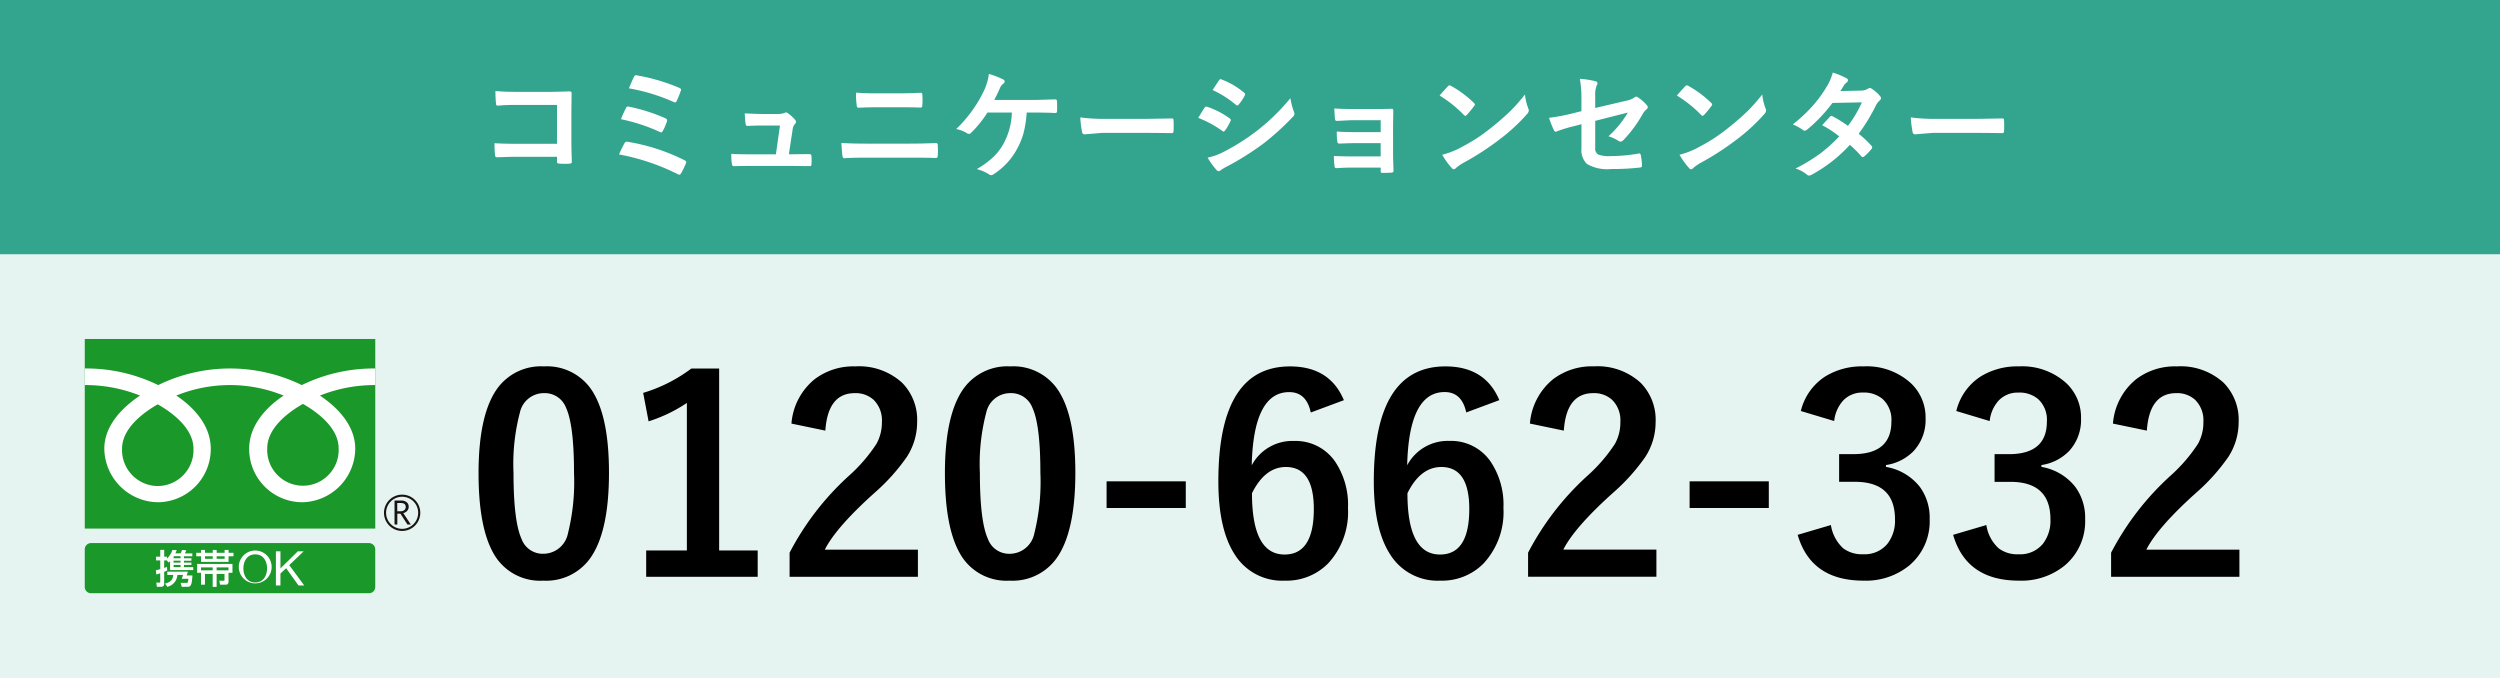
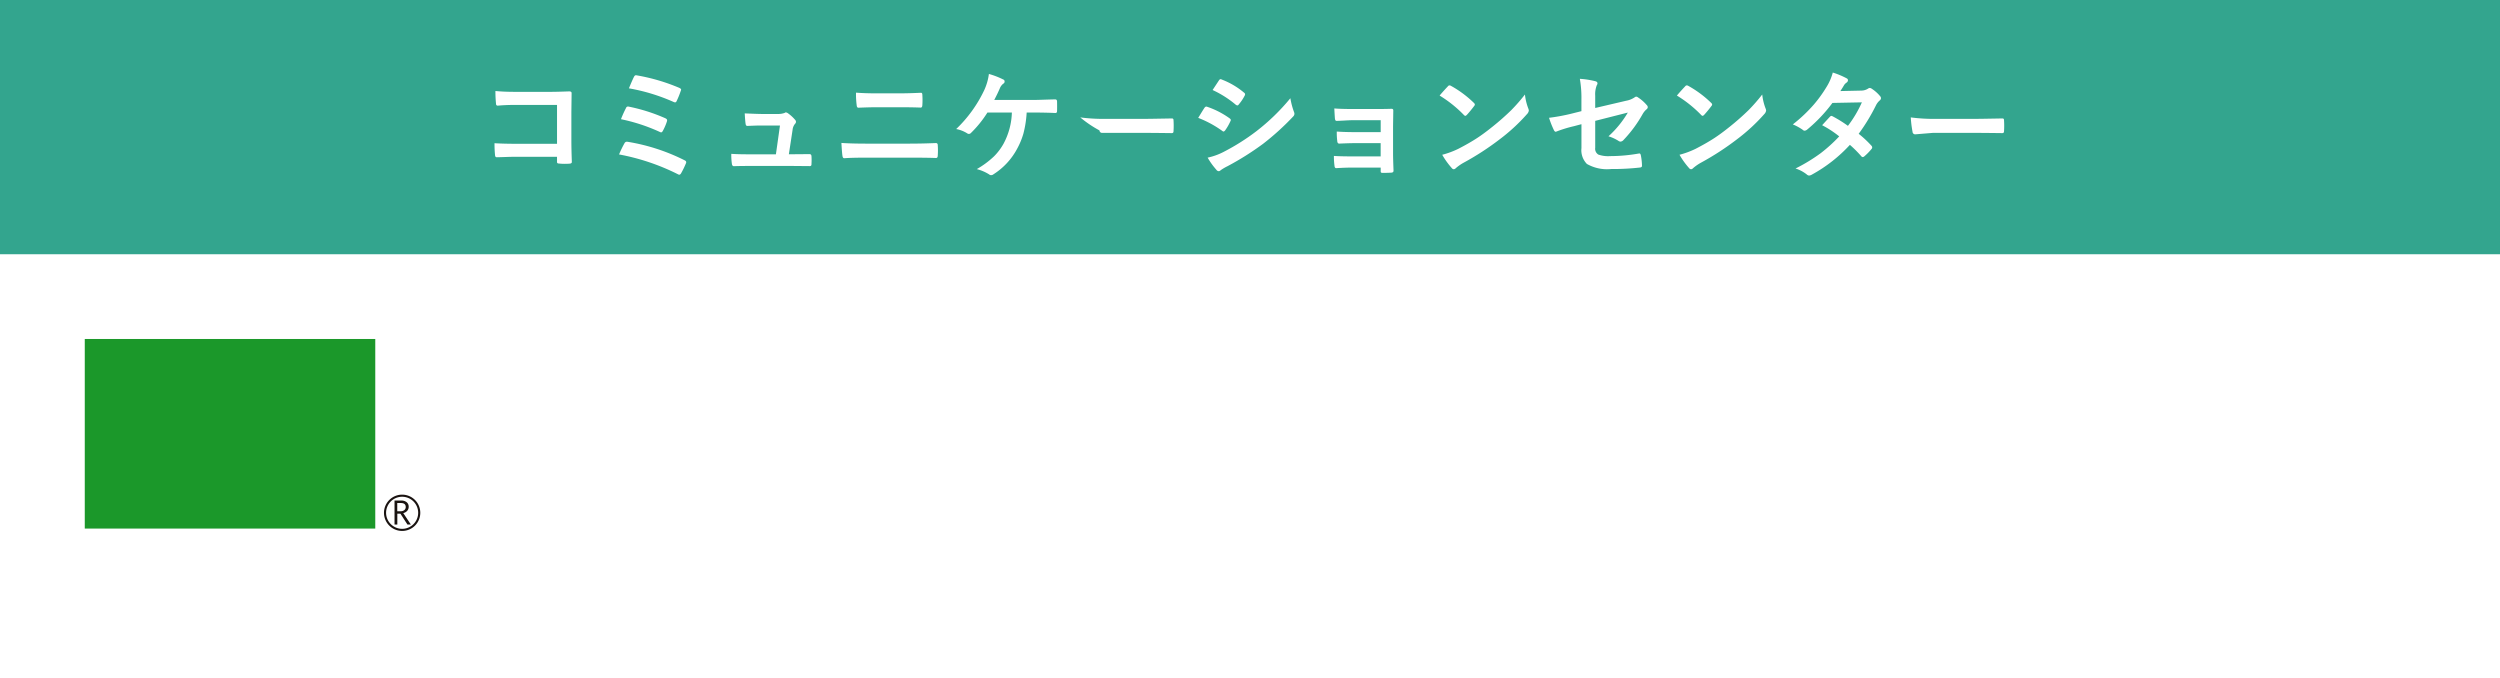
<svg xmlns="http://www.w3.org/2000/svg" width="295" height="80" viewBox="0 0 295 80">
  <g id="Group_10665" data-name="Group 10665" transform="translate(-40 -155)">
    <g id="Group_10662" data-name="Group 10662" transform="translate(0 -10)">
-       <rect id="Rectangle_2145" data-name="Rectangle 2145" width="295" height="80" transform="translate(40 165)" fill="#e5f4f1" />
      <rect id="Rectangle_2264" data-name="Rectangle 2264" width="295" height="30" transform="translate(40 165)" fill="#33a58e" />
-       <path id="Path_15092" data-name="Path 15092" d="M-81.272-3.035v-4.58H-86.16a20.2,20.2,0,0,0-2.1.082q-.212,0-.212-.239a14.024,14.024,0,0,1-.068-1.49q.978.1,2.338.1h4.156q.731,0,2.215-.055.28,0,.28.2v.041l-.027,2.208v3.35q0,.991.055,2.529,0,.178-.253.2-.287.021-.615.021T-81.006-.7a.418.418,0,0,1-.226-.055.279.279,0,0,1-.041-.185V-1.5h-4.812q-.547,0-1.306.027-.834.027-.991.027-.178,0-.2-.212A13.094,13.094,0,0,1-88.648-3.1q1.094.068,2.577.068Zm8.483-6.542q.4-.971.588-1.34.1-.205.232-.205a.755.755,0,0,1,.144.021,22.526,22.526,0,0,1,4.983,1.47q.212.1.212.2a.415.415,0,0,1-.041.15,10.165,10.165,0,0,1-.492,1.217q-.062.144-.178.144a.384.384,0,0,1-.157-.041A22.411,22.411,0,0,0-72.789-9.577Zm-.937,3.644a12.578,12.578,0,0,1,.6-1.333.234.234,0,0,1,.212-.164.688.688,0,0,1,.15.021A20.74,20.74,0,0,1-68.5-6.05q.219.1.219.239a.562.562,0,0,1-.034.171,6.321,6.321,0,0,1-.465,1.073q-.1.185-.191.185a.372.372,0,0,1-.185-.055A21.2,21.2,0,0,0-73.726-5.934Zm-.226,4.156A12.192,12.192,0,0,1-73.309-3.1a.313.313,0,0,1,.28-.178.608.608,0,0,1,.116.014,23.191,23.191,0,0,1,6.7,2.181q.185.082.185.226a.34.34,0,0,1-.041.15A10.211,10.211,0,0,1-66.63.444q-.1.171-.212.171a.406.406,0,0,1-.191-.068A26.1,26.1,0,0,0-73.951-1.777ZM-53.915-1.8h.663l1.7-.014h.075q.219,0,.232.253.014.212.014.444t-.014.438a.4.4,0,0,1-.051.236A.321.321,0,0,1-51.5-.4L-53.45-.417H-58.6q-1.121,0-1.8.027-.2,0-.239-.28a7.169,7.169,0,0,1-.068-1.176q.8.055,2.017.055h3.247l.479-3.4H-57.23q-.451,0-1.538.048h-.055q-.171,0-.2-.267-.048-.308-.1-1.21,1.565.068,1.948.068h1.935a2.211,2.211,0,0,0,.827-.123.22.22,0,0,1,.15-.062.5.5,0,0,1,.212.082,4.6,4.6,0,0,1,.854.772.377.377,0,0,1,.123.253.36.36,0,0,1-.123.253,1.315,1.315,0,0,0-.28.7Zm7.923-7.267q1.06.082,2.379.082h2.775q1.032,0,2.516-.068.157,0,.157.239.021.308.021.622t-.021.622q-.021.267-.185.267-1-.041-2.447-.041h-2.775q-.827,0-2.14.055-.178,0-.2-.294A10.156,10.156,0,0,1-45.992-9.071Zm-1.723,5.934q1.21.082,2.9.082h5.093q1.531,0,3.151-.068.226,0,.226.253.021.3.021.608t-.021.608q0,.294-.212.294-1-.041-3.062-.041h-5.236q-1.675,0-2.522.068-.171,0-.212-.267Q-47.646-1.928-47.715-3.138ZM-25.854-6.72a12.545,12.545,0,0,1-.39,2.5,8.745,8.745,0,0,1-.745,1.791A8.047,8.047,0,0,1-29.764.561a.462.462,0,0,1-.294.109.374.374,0,0,1-.239-.1,5.2,5.2,0,0,0-1.442-.615A10.382,10.382,0,0,0-29.7-1.559a6.725,6.725,0,0,0,1.121-1.49A8.27,8.27,0,0,0-27.6-6.72h-2.885a13.063,13.063,0,0,1-1.948,2.413.333.333,0,0,1-.239.109.337.337,0,0,1-.2-.068,3.685,3.685,0,0,0-1.3-.506,15.524,15.524,0,0,0,3.3-4.566,6.54,6.54,0,0,0,.561-1.935,9.353,9.353,0,0,1,1.682.649.235.235,0,0,1,.171.239.273.273,0,0,1-.157.26,1.35,1.35,0,0,0-.417.574q-.253.595-.649,1.347h4.5q.485,0,1.429-.034.882-.027,1.258-.034.226,0,.226.253.007.294.007.567t-.007.561q0,.226-.2.226-1.169-.055-2.563-.055Zm6.323.574a20.672,20.672,0,0,0,3.021.171H-12q.663,0,1.709-.021,1.333-.021,1.511-.027h.068q.185,0,.185.2.021.321.021.663t-.021.656q0,.212-.2.212h-.055q-2.1-.027-3.124-.027h-5.038L-19-4.149a.308.308,0,0,1-.321-.294A13.313,13.313,0,0,1-19.53-6.146Zm13.918.055q.041-.062.465-.759.185-.3.28-.431a.277.277,0,0,1,.212-.144.151.151,0,0,1,.048.007A10.023,10.023,0,0,1-1.914-6.043q.15.109.15.205a.422.422,0,0,1-.055.157,6.1,6.1,0,0,1-.615,1.066q-.116.137-.185.137a.3.3,0,0,1-.164-.082A12.576,12.576,0,0,0-5.612-6.091Zm1.7-3.288.738-1.121q.1-.157.2-.157a.374.374,0,0,1,.157.048A9.171,9.171,0,0,1-.191-9.058a.22.22,0,0,1,.109.185A.337.337,0,0,1-.137-8.7,5.315,5.315,0,0,1-.854-7.643a.15.15,0,0,1-.137.082.371.371,0,0,1-.212-.1A12.1,12.1,0,0,0-3.917-9.379ZM-4.5-1.4a7.3,7.3,0,0,0,1.9-.684A25.721,25.721,0,0,0,1.23-4.5a24.676,24.676,0,0,0,4.033-3.91,8.775,8.775,0,0,0,.41,1.572.736.736,0,0,1,.068.267.467.467,0,0,1-.15.321A30.472,30.472,0,0,1,2.03-3.021,33.53,33.53,0,0,1-2.153-.39a5.821,5.821,0,0,0-.813.479A.321.321,0,0,1-3.192.2a.36.36,0,0,1-.28-.171A8.431,8.431,0,0,1-4.5-1.4ZM15.921-4.409V-5.817H12.688q-.369,0-1.06.041-.629.034-.9.041-.185.021-.212-.321t-.068-1.148q.8.068,2.242.068h2.434q1.456,0,2.071-.027.212,0,.212.185v.041l-.027,1.832V-1.88q0,.588.055,1.989,0,.164-.075.212a.534.534,0,0,1-.232.055Q16.673.4,16.174.4a.333.333,0,0,1-.219-.048A.258.258,0,0,1,15.921.2V-.226H12.605q-.854,0-1.935.068-.178,0-.2-.28A8.205,8.205,0,0,1,10.4-1.6q.759.055,2.256.055h3.261V-3.11H12.954q-.7,0-1.921.055-.219,0-.239-.308a8.29,8.29,0,0,1-.055-1.114q.943.068,2.188.068Zm6.952-4.313q.349-.424.978-1.094a.254.254,0,0,1,.2-.109.44.44,0,0,1,.185.068,12.614,12.614,0,0,1,2.673,1.989.337.337,0,0,1,.123.2.305.305,0,0,1-.082.178q-.458.608-.868,1.053-.116.109-.171.109a.3.3,0,0,1-.178-.109A14.429,14.429,0,0,0,22.873-8.723Zm.308,6.986a10.279,10.279,0,0,0,1.894-.7q1.354-.7,2.249-1.292.786-.513,1.777-1.312a29.632,29.632,0,0,0,2.235-1.969,21.17,21.17,0,0,0,1.606-1.839,6.56,6.56,0,0,0,.39,1.634.736.736,0,0,1,.068.267.766.766,0,0,1-.226.424,21.574,21.574,0,0,1-3.22,2.967A32.259,32.259,0,0,1,25.73-.813a5.481,5.481,0,0,0-.937.649.4.4,0,0,1-.253.137.348.348,0,0,1-.239-.15A9.232,9.232,0,0,1,23.181-1.736ZM39.607-6.884V-8.23a13.184,13.184,0,0,0-.185-2.468,9.814,9.814,0,0,1,1.812.28q.267.062.267.253a.416.416,0,0,1-.082.226A2.92,2.92,0,0,0,41.234-8.7v1.442l3.65-.854a2.582,2.582,0,0,0,1-.4.315.315,0,0,1,.191-.082.321.321,0,0,1,.2.082,4.791,4.791,0,0,1,1.039.909.377.377,0,0,1,.123.253.37.37,0,0,1-.185.28,2.272,2.272,0,0,0-.431.547A15.063,15.063,0,0,1,44.591-3.5a.559.559,0,0,1-.362.212.466.466,0,0,1-.267-.1A4.805,4.805,0,0,0,42.8-3.917a12.019,12.019,0,0,0,2.283-2.8l-3.849.978v3.179a.806.806,0,0,0,.369.8A3.5,3.5,0,0,0,43-1.579a19.577,19.577,0,0,0,3.391-.308.294.294,0,0,1,.055-.007q.144,0,.185.287a6.7,6.7,0,0,1,.123,1.176q0,.191-.294.205a28.76,28.76,0,0,1-3.343.171,4.783,4.783,0,0,1-2.864-.6,2.314,2.314,0,0,1-.643-1.866V-5.346l-.9.239a15.306,15.306,0,0,0-1.976.6.761.761,0,0,1-.164.055q-.123,0-.226-.226A10.519,10.519,0,0,1,35.786-6.1a22.429,22.429,0,0,0,2.632-.485ZM50.873-8.723q.349-.424.978-1.094a.254.254,0,0,1,.2-.109.44.44,0,0,1,.185.068,12.614,12.614,0,0,1,2.673,1.989.337.337,0,0,1,.123.2.305.305,0,0,1-.082.178q-.458.608-.868,1.053-.116.109-.171.109a.3.3,0,0,1-.178-.109A14.429,14.429,0,0,0,50.873-8.723Zm.308,6.986a10.279,10.279,0,0,0,1.894-.7q1.354-.7,2.249-1.292.786-.513,1.777-1.312a29.632,29.632,0,0,0,2.235-1.969,21.17,21.17,0,0,0,1.606-1.839,6.56,6.56,0,0,0,.39,1.634.736.736,0,0,1,.068.267.766.766,0,0,1-.226.424,21.574,21.574,0,0,1-3.22,2.967A32.259,32.259,0,0,1,53.73-.813a5.481,5.481,0,0,0-.937.649.4.4,0,0,1-.253.137.348.348,0,0,1-.239-.15A9.232,9.232,0,0,1,51.181-1.736ZM72.324-4.211A12.577,12.577,0,0,1,73.835-2.8a.285.285,0,0,1,.082.2.271.271,0,0,1-.082.185,6.65,6.65,0,0,1-.868.882.306.306,0,0,1-.171.068.228.228,0,0,1-.15-.082,13.665,13.665,0,0,0-1.36-1.36,17.447,17.447,0,0,1-4.464,3.5.816.816,0,0,1-.349.123.425.425,0,0,1-.267-.123,4.178,4.178,0,0,0-1.333-.711,20.472,20.472,0,0,0,2.96-1.8,18.011,18.011,0,0,0,2.194-1.989,12.136,12.136,0,0,0-2.017-1.319q.841-.916.923-1a.271.271,0,0,1,.185-.1.48.48,0,0,1,.137.055,14.819,14.819,0,0,1,1.8,1.121A13.665,13.665,0,0,0,72.7-7.923l-3.473.068A17.992,17.992,0,0,1,66.233-4.7a.558.558,0,0,1-.28.123.309.309,0,0,1-.226-.1,5.919,5.919,0,0,0-1.176-.643,17.74,17.74,0,0,0,2.481-2.345,15.251,15.251,0,0,0,1.483-2.051,6.193,6.193,0,0,0,.752-1.723,9.376,9.376,0,0,1,1.641.684.241.241,0,0,1,.15.226.347.347,0,0,1-.171.28,1.041,1.041,0,0,0-.287.294q-.164.287-.437.7l2.468-.055a1.5,1.5,0,0,0,.766-.212.465.465,0,0,1,.239-.1.493.493,0,0,1,.253.109,4.219,4.219,0,0,1,.957.854.363.363,0,0,1,.109.253.373.373,0,0,1-.157.267,1.844,1.844,0,0,0-.417.533A22.469,22.469,0,0,1,72.324-4.211ZM78.47-6.146a20.672,20.672,0,0,0,3.021.171H86q.663,0,1.709-.021,1.333-.021,1.511-.027h.068q.185,0,.185.2.021.321.021.663t-.021.656q0,.212-.2.212h-.055q-2.1-.027-3.124-.027H81.061L79-4.149a.308.308,0,0,1-.321-.294A13.313,13.313,0,0,1,78.47-6.146Z" transform="translate(187.001 185)" fill="#fff" />
+       <path id="Path_15092" data-name="Path 15092" d="M-81.272-3.035v-4.58H-86.16a20.2,20.2,0,0,0-2.1.082q-.212,0-.212-.239a14.024,14.024,0,0,1-.068-1.49q.978.1,2.338.1h4.156q.731,0,2.215-.055.28,0,.28.2v.041l-.027,2.208v3.35q0,.991.055,2.529,0,.178-.253.2-.287.021-.615.021T-81.006-.7a.418.418,0,0,1-.226-.055.279.279,0,0,1-.041-.185V-1.5h-4.812q-.547,0-1.306.027-.834.027-.991.027-.178,0-.2-.212A13.094,13.094,0,0,1-88.648-3.1q1.094.068,2.577.068Zm8.483-6.542q.4-.971.588-1.34.1-.205.232-.205a.755.755,0,0,1,.144.021,22.526,22.526,0,0,1,4.983,1.47q.212.1.212.2a.415.415,0,0,1-.041.15,10.165,10.165,0,0,1-.492,1.217q-.062.144-.178.144a.384.384,0,0,1-.157-.041A22.411,22.411,0,0,0-72.789-9.577Zm-.937,3.644a12.578,12.578,0,0,1,.6-1.333.234.234,0,0,1,.212-.164.688.688,0,0,1,.15.021A20.74,20.74,0,0,1-68.5-6.05q.219.1.219.239a.562.562,0,0,1-.034.171,6.321,6.321,0,0,1-.465,1.073q-.1.185-.191.185a.372.372,0,0,1-.185-.055A21.2,21.2,0,0,0-73.726-5.934Zm-.226,4.156A12.192,12.192,0,0,1-73.309-3.1a.313.313,0,0,1,.28-.178.608.608,0,0,1,.116.014,23.191,23.191,0,0,1,6.7,2.181q.185.082.185.226a.34.34,0,0,1-.041.15A10.211,10.211,0,0,1-66.63.444q-.1.171-.212.171a.406.406,0,0,1-.191-.068A26.1,26.1,0,0,0-73.951-1.777ZM-53.915-1.8h.663l1.7-.014h.075q.219,0,.232.253.014.212.014.444t-.014.438a.4.4,0,0,1-.051.236A.321.321,0,0,1-51.5-.4L-53.45-.417H-58.6q-1.121,0-1.8.027-.2,0-.239-.28a7.169,7.169,0,0,1-.068-1.176q.8.055,2.017.055h3.247l.479-3.4H-57.23q-.451,0-1.538.048h-.055q-.171,0-.2-.267-.048-.308-.1-1.21,1.565.068,1.948.068h1.935a2.211,2.211,0,0,0,.827-.123.22.22,0,0,1,.15-.062.5.5,0,0,1,.212.082,4.6,4.6,0,0,1,.854.772.377.377,0,0,1,.123.253.36.36,0,0,1-.123.253,1.315,1.315,0,0,0-.28.7Zm7.923-7.267q1.06.082,2.379.082h2.775q1.032,0,2.516-.068.157,0,.157.239.021.308.021.622t-.021.622q-.021.267-.185.267-1-.041-2.447-.041h-2.775q-.827,0-2.14.055-.178,0-.2-.294A10.156,10.156,0,0,1-45.992-9.071Zm-1.723,5.934q1.21.082,2.9.082h5.093q1.531,0,3.151-.068.226,0,.226.253.021.3.021.608t-.021.608q0,.294-.212.294-1-.041-3.062-.041h-5.236q-1.675,0-2.522.068-.171,0-.212-.267Q-47.646-1.928-47.715-3.138ZM-25.854-6.72a12.545,12.545,0,0,1-.39,2.5,8.745,8.745,0,0,1-.745,1.791A8.047,8.047,0,0,1-29.764.561a.462.462,0,0,1-.294.109.374.374,0,0,1-.239-.1,5.2,5.2,0,0,0-1.442-.615A10.382,10.382,0,0,0-29.7-1.559a6.725,6.725,0,0,0,1.121-1.49A8.27,8.27,0,0,0-27.6-6.72h-2.885a13.063,13.063,0,0,1-1.948,2.413.333.333,0,0,1-.239.109.337.337,0,0,1-.2-.068,3.685,3.685,0,0,0-1.3-.506,15.524,15.524,0,0,0,3.3-4.566,6.54,6.54,0,0,0,.561-1.935,9.353,9.353,0,0,1,1.682.649.235.235,0,0,1,.171.239.273.273,0,0,1-.157.26,1.35,1.35,0,0,0-.417.574q-.253.595-.649,1.347h4.5q.485,0,1.429-.034.882-.027,1.258-.034.226,0,.226.253.007.294.007.567t-.007.561q0,.226-.2.226-1.169-.055-2.563-.055Zm6.323.574a20.672,20.672,0,0,0,3.021.171H-12q.663,0,1.709-.021,1.333-.021,1.511-.027h.068q.185,0,.185.2.021.321.021.663t-.021.656q0,.212-.2.212h-.055q-2.1-.027-3.124-.027h-5.038a.308.308,0,0,1-.321-.294A13.313,13.313,0,0,1-19.53-6.146Zm13.918.055q.041-.062.465-.759.185-.3.28-.431a.277.277,0,0,1,.212-.144.151.151,0,0,1,.048.007A10.023,10.023,0,0,1-1.914-6.043q.15.109.15.205a.422.422,0,0,1-.055.157,6.1,6.1,0,0,1-.615,1.066q-.116.137-.185.137a.3.3,0,0,1-.164-.082A12.576,12.576,0,0,0-5.612-6.091Zm1.7-3.288.738-1.121q.1-.157.2-.157a.374.374,0,0,1,.157.048A9.171,9.171,0,0,1-.191-9.058a.22.22,0,0,1,.109.185A.337.337,0,0,1-.137-8.7,5.315,5.315,0,0,1-.854-7.643a.15.15,0,0,1-.137.082.371.371,0,0,1-.212-.1A12.1,12.1,0,0,0-3.917-9.379ZM-4.5-1.4a7.3,7.3,0,0,0,1.9-.684A25.721,25.721,0,0,0,1.23-4.5a24.676,24.676,0,0,0,4.033-3.91,8.775,8.775,0,0,0,.41,1.572.736.736,0,0,1,.068.267.467.467,0,0,1-.15.321A30.472,30.472,0,0,1,2.03-3.021,33.53,33.53,0,0,1-2.153-.39a5.821,5.821,0,0,0-.813.479A.321.321,0,0,1-3.192.2a.36.36,0,0,1-.28-.171A8.431,8.431,0,0,1-4.5-1.4ZM15.921-4.409V-5.817H12.688q-.369,0-1.06.041-.629.034-.9.041-.185.021-.212-.321t-.068-1.148q.8.068,2.242.068h2.434q1.456,0,2.071-.027.212,0,.212.185v.041l-.027,1.832V-1.88q0,.588.055,1.989,0,.164-.075.212a.534.534,0,0,1-.232.055Q16.673.4,16.174.4a.333.333,0,0,1-.219-.048A.258.258,0,0,1,15.921.2V-.226H12.605q-.854,0-1.935.068-.178,0-.2-.28A8.205,8.205,0,0,1,10.4-1.6q.759.055,2.256.055h3.261V-3.11H12.954q-.7,0-1.921.055-.219,0-.239-.308a8.29,8.29,0,0,1-.055-1.114q.943.068,2.188.068Zm6.952-4.313q.349-.424.978-1.094a.254.254,0,0,1,.2-.109.44.44,0,0,1,.185.068,12.614,12.614,0,0,1,2.673,1.989.337.337,0,0,1,.123.2.305.305,0,0,1-.082.178q-.458.608-.868,1.053-.116.109-.171.109a.3.3,0,0,1-.178-.109A14.429,14.429,0,0,0,22.873-8.723Zm.308,6.986a10.279,10.279,0,0,0,1.894-.7q1.354-.7,2.249-1.292.786-.513,1.777-1.312a29.632,29.632,0,0,0,2.235-1.969,21.17,21.17,0,0,0,1.606-1.839,6.56,6.56,0,0,0,.39,1.634.736.736,0,0,1,.068.267.766.766,0,0,1-.226.424,21.574,21.574,0,0,1-3.22,2.967A32.259,32.259,0,0,1,25.73-.813a5.481,5.481,0,0,0-.937.649.4.4,0,0,1-.253.137.348.348,0,0,1-.239-.15A9.232,9.232,0,0,1,23.181-1.736ZM39.607-6.884V-8.23a13.184,13.184,0,0,0-.185-2.468,9.814,9.814,0,0,1,1.812.28q.267.062.267.253a.416.416,0,0,1-.082.226A2.92,2.92,0,0,0,41.234-8.7v1.442l3.65-.854a2.582,2.582,0,0,0,1-.4.315.315,0,0,1,.191-.082.321.321,0,0,1,.2.082,4.791,4.791,0,0,1,1.039.909.377.377,0,0,1,.123.253.37.37,0,0,1-.185.28,2.272,2.272,0,0,0-.431.547A15.063,15.063,0,0,1,44.591-3.5a.559.559,0,0,1-.362.212.466.466,0,0,1-.267-.1A4.805,4.805,0,0,0,42.8-3.917a12.019,12.019,0,0,0,2.283-2.8l-3.849.978v3.179a.806.806,0,0,0,.369.8A3.5,3.5,0,0,0,43-1.579a19.577,19.577,0,0,0,3.391-.308.294.294,0,0,1,.055-.007q.144,0,.185.287a6.7,6.7,0,0,1,.123,1.176q0,.191-.294.205a28.76,28.76,0,0,1-3.343.171,4.783,4.783,0,0,1-2.864-.6,2.314,2.314,0,0,1-.643-1.866V-5.346l-.9.239a15.306,15.306,0,0,0-1.976.6.761.761,0,0,1-.164.055q-.123,0-.226-.226A10.519,10.519,0,0,1,35.786-6.1a22.429,22.429,0,0,0,2.632-.485ZM50.873-8.723q.349-.424.978-1.094a.254.254,0,0,1,.2-.109.44.44,0,0,1,.185.068,12.614,12.614,0,0,1,2.673,1.989.337.337,0,0,1,.123.2.305.305,0,0,1-.082.178q-.458.608-.868,1.053-.116.109-.171.109a.3.3,0,0,1-.178-.109A14.429,14.429,0,0,0,50.873-8.723Zm.308,6.986a10.279,10.279,0,0,0,1.894-.7q1.354-.7,2.249-1.292.786-.513,1.777-1.312a29.632,29.632,0,0,0,2.235-1.969,21.17,21.17,0,0,0,1.606-1.839,6.56,6.56,0,0,0,.39,1.634.736.736,0,0,1,.068.267.766.766,0,0,1-.226.424,21.574,21.574,0,0,1-3.22,2.967A32.259,32.259,0,0,1,53.73-.813a5.481,5.481,0,0,0-.937.649.4.4,0,0,1-.253.137.348.348,0,0,1-.239-.15A9.232,9.232,0,0,1,51.181-1.736ZM72.324-4.211A12.577,12.577,0,0,1,73.835-2.8a.285.285,0,0,1,.082.2.271.271,0,0,1-.082.185,6.65,6.65,0,0,1-.868.882.306.306,0,0,1-.171.068.228.228,0,0,1-.15-.082,13.665,13.665,0,0,0-1.36-1.36,17.447,17.447,0,0,1-4.464,3.5.816.816,0,0,1-.349.123.425.425,0,0,1-.267-.123,4.178,4.178,0,0,0-1.333-.711,20.472,20.472,0,0,0,2.96-1.8,18.011,18.011,0,0,0,2.194-1.989,12.136,12.136,0,0,0-2.017-1.319q.841-.916.923-1a.271.271,0,0,1,.185-.1.48.48,0,0,1,.137.055,14.819,14.819,0,0,1,1.8,1.121A13.665,13.665,0,0,0,72.7-7.923l-3.473.068A17.992,17.992,0,0,1,66.233-4.7a.558.558,0,0,1-.28.123.309.309,0,0,1-.226-.1,5.919,5.919,0,0,0-1.176-.643,17.74,17.74,0,0,0,2.481-2.345,15.251,15.251,0,0,0,1.483-2.051,6.193,6.193,0,0,0,.752-1.723,9.376,9.376,0,0,1,1.641.684.241.241,0,0,1,.15.226.347.347,0,0,1-.171.28,1.041,1.041,0,0,0-.287.294q-.164.287-.437.7l2.468-.055a1.5,1.5,0,0,0,.766-.212.465.465,0,0,1,.239-.1.493.493,0,0,1,.253.109,4.219,4.219,0,0,1,.957.854.363.363,0,0,1,.109.253.373.373,0,0,1-.157.267,1.844,1.844,0,0,0-.417.533A22.469,22.469,0,0,1,72.324-4.211ZM78.47-6.146a20.672,20.672,0,0,0,3.021.171H86q.663,0,1.709-.021,1.333-.021,1.511-.027h.068q.185,0,.185.2.021.321.021.663t-.021.656q0,.212-.2.212h-.055q-2.1-.027-3.124-.027H81.061L79-4.149a.308.308,0,0,1-.321-.294A13.313,13.313,0,0,1,78.47-6.146Z" transform="translate(187.001 185)" fill="#fff" />
      <g id="Group_7447" data-name="Group 7447" transform="translate(-1.023 -361.929)">
        <g id="Group_7440" data-name="Group 7440" transform="translate(51.026 566.929)">
          <g id="Group_7432" data-name="Group 7432">
            <g id="Group_7428" data-name="Group 7428">
              <g id="Group_7427" data-name="Group 7427">
                <g id="Group_7426" data-name="Group 7426">
                  <rect id="Rectangle_2313" data-name="Rectangle 2313" width="34.279" height="22.371" fill="#1b982a" />
                </g>
              </g>
            </g>
            <g id="Group_7431" data-name="Group 7431" transform="translate(35.307 18.368)">
              <g id="Group_7430" data-name="Group 7430">
                <g id="Group_7429" data-name="Group 7429">
                  <path id="Path_7997" data-name="Path 7997" d="M73.775,580.907a2.142,2.142,0,1,0,2.142-2.143,2.144,2.144,0,0,0-2.142,2.143m.248,0a1.893,1.893,0,1,1,1.893,1.892A1.9,1.9,0,0,1,74.023,580.907Z" transform="translate(-73.775 -578.764)" fill="#1a1311" />
                </g>
              </g>
            </g>
            <path id="Path_7998" data-name="Path 7998" d="M76.516,582.045H76.1l-.83-1.287h-.365v1.287h-.329v-2.831h.8a.96.96,0,0,1,.636.2.669.669,0,0,1,.234.545.7.7,0,0,1-.171.461.876.876,0,0,1-.469.273l.9,1.356m-1.608-1.574h.414a.626.626,0,0,0,.425-.141.455.455,0,0,0,.161-.356c0-.317-.192-.473-.577-.473h-.424Z" transform="translate(-38.024 -560.148)" fill="#1a1311" />
          </g>
          <g id="Group_7439" data-name="Group 7439" transform="translate(0.001 3.482)">
            <g id="Group_7438" data-name="Group 7438">
              <g id="Group_7437" data-name="Group 7437">
                <g id="Group_7436" data-name="Group 7436">
                  <g id="Group_7435" data-name="Group 7435">
                    <g id="Group_7434" data-name="Group 7434">
                      <g id="Group_7433" data-name="Group 7433">
-                         <path id="Path_7999" data-name="Path 7999" d="M59.638,583.043a4.244,4.244,0,0,1-4.214-4.4c0-2.3,2.278-4.141,4.214-5.24,1.935,1.1,4.214,2.938,4.214,5.24a4.243,4.243,0,0,1-4.214,4.4m12.916-4.451c0-2.3,2.278-4.142,4.214-5.241,1.935,1.1,4.214,2.938,4.214,5.241a4.218,4.218,0,1,1-8.427,0M85.3,569.173a19.312,19.312,0,0,0-8.665,1.957,19.323,19.323,0,0,0-16.948,0,19.291,19.291,0,0,0-8.66-1.957v1.957a17.32,17.32,0,0,1,6.518,1.238c-2.118,1.415-4.214,3.562-4.214,6.272a6.406,6.406,0,0,0,6.355,6.315,6.28,6.28,0,0,0,6.206-6.315c0-2.71-1.946-4.856-4.065-6.272a16.8,16.8,0,0,1,12.663,0c-2.117,1.415-4.065,3.562-4.065,6.272a6.28,6.28,0,0,0,6.208,6.315,6.365,6.365,0,0,0,6.307-6.315c0-2.71-2.047-4.856-4.166-6.272A17.338,17.338,0,0,1,85.3,571.13Z" transform="translate(-51.026 -569.173)" fill="#fff" />
-                       </g>
+                         </g>
                    </g>
                  </g>
                </g>
              </g>
            </g>
          </g>
        </g>
        <g id="Group_7446" data-name="Group 7446" transform="translate(51.024 591.014)">
          <g id="Group_7444" data-name="Group 7444">
            <g id="Group_7443" data-name="Group 7443">
              <g id="Group_7442" data-name="Group 7442">
                <g id="Group_7441" data-name="Group 7441">
-                   <path id="Rectangle_2314" data-name="Rectangle 2314" d="M.736,0H33.542a.736.736,0,0,1,.736.736V5.179a.737.737,0,0,1-.737.737H.736A.736.736,0,0,1,0,5.179V.736A.736.736,0,0,1,.736,0Z" fill="#1b982a" />
-                 </g>
+                   </g>
              </g>
            </g>
          </g>
          <g id="Group_7445" data-name="Group 7445" transform="translate(8.386 0.808)">
            <path id="Path_8000" data-name="Path 8000" d="M59.339,584.237v.223h-.819v-.223h.819m-2.851,1.633c.13-.042.194-.061.459-.149v1.015c0,.044,0,.089-.088.089h-.38l.07.492h.5c.3,0,.363-.2.363-.329V585.55c.222-.093.241-.1.357-.157l-.023-.424a3.05,3.05,0,0,1-.334.121v-.885h.31l.217.255c.084-.084.112-.112.171-.175v1.057h2.73V585H59.747v-.259h.88v-.278h-.88v-.223h.88v-.287h-.88v-.241h.987v-.338h-.882a2.694,2.694,0,0,0,.172-.362l-.5-.042a2.352,2.352,0,0,1-.185.4h-.607a2.53,2.53,0,0,0,.161-.376l-.5-.028a2.78,2.78,0,0,1-.644,1.024v-.227h-.334v-.8h-.464v.8h-.5v.441h.5v1.029a4.711,4.711,0,0,1-.52.129l.061.506m2.053-2.16h.8v.241h-.819v-.208l.022-.033m.8,1.029V585h-.819v-.259h.819m-1.566.788v.389h.7c-.061.509-.21.819-.97,1.024l.275.376a1.538,1.538,0,0,0,1.186-1.4h.672l-.161.459h.782c-.033.439-.073.477-.231.477h-.681l.13.464h.684c.427,0,.506-.261.58-1.341h-.677l.143-.449Z" transform="translate(-56.427 -582.968)" fill="#fff" />
            <path id="Path_8001" data-name="Path 8001" d="M60.064,585.378v-.352h1.377v.352H60.064m0,1.687h.467V585.8h.909v1.529h.467V585.8h.931v.666c0,.075,0,.135-.087.135h-.525l.088.467h.677c.282,0,.32-.231.32-.366v-1.037h.464v-1.048H59.605v1.048h.459v1.4m1.844-2.039h1.4v.352h-1.4v-.352m-1.844-1.718H59.5v.407h.566v.663h3.248v-.663h.579v-.407h-.579v-.34h-.464v.34h-.941v-.34h-.459v.34h-.917v-.34h-.467v.34m2.784.407v.3h-.941v-.3h.941m-1.4,0v.3h-.917v-.3Z" transform="translate(-54.732 -582.968)" fill="#fff" />
            <path id="Path_8002" data-name="Path 8002" d="M63.275,585.124c0-.813.413-1.659,1.4-1.659s1.394.846,1.394,1.659-.413,1.659-1.394,1.659-1.4-.846-1.4-1.659m-.535,0a1.938,1.938,0,1,0,1.931-2.111A1.935,1.935,0,0,0,62.74,585.124Z" transform="translate(-52.942 -582.943)" fill="#fff" />
            <path id="Path_8003" data-name="Path 8003" d="M65.558,583.075h.536v2.009l2.043-2.009h.694l-1.7,1.625,1.766,2.4h-.677l-1.456-2.037-.672.627v1.41h-.536Z" transform="translate(-51.387 -582.909)" fill="#fff" />
          </g>
        </g>
      </g>
-       <path id="Path_15093" data-name="Path 15093" d="M9.188-24.766a6.337,6.337,0,0,1,5.938,3.3q1.734,3.078,1.734,9.25,0,7.063-2.266,10.156A6.38,6.38,0,0,1,9.109.516,6.286,6.286,0,0,1,3.156-2.844Q1.469-5.937,1.469-12.156q0-7.031,2.281-10.094A6.365,6.365,0,0,1,9.188-24.766Zm0,3.156a2.894,2.894,0,0,0-2.844,2.3,23.848,23.848,0,0,0-.75,7.109q0,5.672.938,7.766A2.657,2.657,0,0,0,9.109-2.656a2.968,2.968,0,0,0,2.906-2.391,25.163,25.163,0,0,0,.719-7.156q0-5.641-.937-7.672A2.678,2.678,0,0,0,9.188-21.609Zm20.672-2.906V-3.047h4.547V.063H21.25V-3.047h4.8V-20.453a17.626,17.626,0,0,1-4.516,2.172l-.641-3.359a18.09,18.09,0,0,0,5.688-2.875Zm8.531,6.5a7.484,7.484,0,0,1,2.734-5.234,7.547,7.547,0,0,1,4.8-1.516,7.516,7.516,0,0,1,5.531,1.938,6.21,6.21,0,0,1,1.766,4.641A7.539,7.539,0,0,1,52-14.078a23.124,23.124,0,0,1-3.719,4.156q-4.625,4.141-5.953,6.781H53.313v3.2H38.172V-2.781a32.547,32.547,0,0,1,6.984-9.062,18.914,18.914,0,0,0,3.266-3.781,5.2,5.2,0,0,0,.641-2.594,3.37,3.37,0,0,0-.984-2.609,3.136,3.136,0,0,0-2.219-.781q-3.172,0-3.469,4.422Zm25.828-6.75a6.337,6.337,0,0,1,5.938,3.3q1.734,3.078,1.734,9.25,0,7.063-2.266,10.156A6.38,6.38,0,0,1,64.141.516a6.286,6.286,0,0,1-5.953-3.359Q56.5-5.937,56.5-12.156q0-7.031,2.281-10.094A6.365,6.365,0,0,1,64.219-24.766Zm0,3.156a2.894,2.894,0,0,0-2.844,2.3,23.848,23.848,0,0,0-.75,7.109q0,5.672.938,7.766a2.657,2.657,0,0,0,2.578,1.781,2.968,2.968,0,0,0,2.906-2.391,25.164,25.164,0,0,0,.719-7.156q0-5.641-.937-7.672A2.678,2.678,0,0,0,64.219-21.609ZM84.922-11.2v3.141H75.578V-11.2Zm18.656-9.578-3.906,1.453q-.516-2.406-2.547-2.406-4.219,0-4.422,8.641a5.415,5.415,0,0,1,4.984-2.875,5.654,5.654,0,0,1,4.828,2.391,9.1,9.1,0,0,1,1.547,5.516A8.9,8.9,0,0,1,101.7-1.5,6.871,6.871,0,0,1,96.609.516a6.591,6.591,0,0,1-5.953-3.156Q88.766-5.609,88.766-11.2q0-13.563,8.453-13.562Q101.906-24.766,103.578-20.781ZM92.734-9.8q0,7.234,3.844,7.234,3.453,0,3.453-5.375,0-4.953-3.3-4.953Q94.266-12.891,92.734-9.8Zm29.188-10.984-3.906,1.453q-.516-2.406-2.547-2.406-4.219,0-4.422,8.641a5.415,5.415,0,0,1,4.984-2.875,5.654,5.654,0,0,1,4.828,2.391,9.1,9.1,0,0,1,1.547,5.516A8.9,8.9,0,0,1,120.047-1.5,6.871,6.871,0,0,1,114.953.516,6.591,6.591,0,0,1,109-2.641q-1.891-2.969-1.891-8.562,0-13.563,8.453-13.562Q120.25-24.766,121.922-20.781ZM111.078-9.8q0,7.234,3.844,7.234,3.453,0,3.453-5.375,0-4.953-3.3-4.953Q112.609-12.891,111.078-9.8Zm14.453-8.219a7.484,7.484,0,0,1,2.734-5.234,7.547,7.547,0,0,1,4.8-1.516,7.516,7.516,0,0,1,5.531,1.938,6.21,6.21,0,0,1,1.766,4.641,7.539,7.539,0,0,1-1.219,4.109,23.125,23.125,0,0,1-3.719,4.156q-4.625,4.141-5.953,6.781h10.984v3.2H125.313V-2.781a32.547,32.547,0,0,1,6.984-9.062,18.914,18.914,0,0,0,3.266-3.781,5.2,5.2,0,0,0,.641-2.594,3.37,3.37,0,0,0-.984-2.609A3.136,3.136,0,0,0,133-21.609q-3.172,0-3.469,4.422ZM153.719-11.2v3.141h-9.344V-11.2Zm3.781-8.3a6.7,6.7,0,0,1,2.906-4.094,8.24,8.24,0,0,1,4.484-1.172,7.71,7.71,0,0,1,5.578,1.969,5.532,5.532,0,0,1,1.75,4.172,5.409,5.409,0,0,1-1.391,3.828,5.711,5.711,0,0,1-3.281,1.672v.219a6.452,6.452,0,0,1,3.984,2.344A6.131,6.131,0,0,1,172.7-6.75a6.785,6.785,0,0,1-2.437,5.5A8.089,8.089,0,0,1,164.891.516q-6.2,0-7.766-5.406l3.922-1.156A4.669,4.669,0,0,0,162.5-3.3a3.66,3.66,0,0,0,2.359.7,3.468,3.468,0,0,0,2.859-1.234,4.437,4.437,0,0,0,.891-2.891q0-4.422-4.734-4.422h-1.859v-3.266H163.7q4.484,0,4.484-3.844a3.319,3.319,0,0,0-1.031-2.656,3.409,3.409,0,0,0-2.328-.766,3.1,3.1,0,0,0-2.328.938,4.239,4.239,0,0,0-1.062,2.422Zm18.344,0a6.7,6.7,0,0,1,2.906-4.094,8.24,8.24,0,0,1,4.484-1.172,7.71,7.71,0,0,1,5.578,1.969,5.532,5.532,0,0,1,1.75,4.172,5.409,5.409,0,0,1-1.391,3.828,5.711,5.711,0,0,1-3.281,1.672v.219a6.452,6.452,0,0,1,3.984,2.344,6.131,6.131,0,0,1,1.172,3.813,6.785,6.785,0,0,1-2.437,5.5A8.089,8.089,0,0,1,183.234.516q-6.2,0-7.766-5.406l3.922-1.156a4.669,4.669,0,0,0,1.453,2.75,3.66,3.66,0,0,0,2.359.7,3.468,3.468,0,0,0,2.859-1.234,4.437,4.437,0,0,0,.891-2.891q0-4.422-4.734-4.422h-1.859v-3.266h1.688q4.484,0,4.484-3.844a3.319,3.319,0,0,0-1.031-2.656,3.409,3.409,0,0,0-2.328-.766,3.1,3.1,0,0,0-2.328.938,4.239,4.239,0,0,0-1.062,2.422Zm18.484,1.484a7.484,7.484,0,0,1,2.734-5.234,7.547,7.547,0,0,1,4.8-1.516,7.516,7.516,0,0,1,5.531,1.938,6.21,6.21,0,0,1,1.766,4.641,7.539,7.539,0,0,1-1.219,4.109,23.125,23.125,0,0,1-3.719,4.156q-4.625,4.141-5.953,6.781H209.25v3.2H194.109V-2.781a32.547,32.547,0,0,1,6.984-9.062,18.914,18.914,0,0,0,3.266-3.781A5.2,5.2,0,0,0,205-18.219a3.37,3.37,0,0,0-.984-2.609,3.136,3.136,0,0,0-2.219-.781q-3.172,0-3.469,4.422Z" transform="translate(95 233)" />
    </g>
  </g>
</svg>